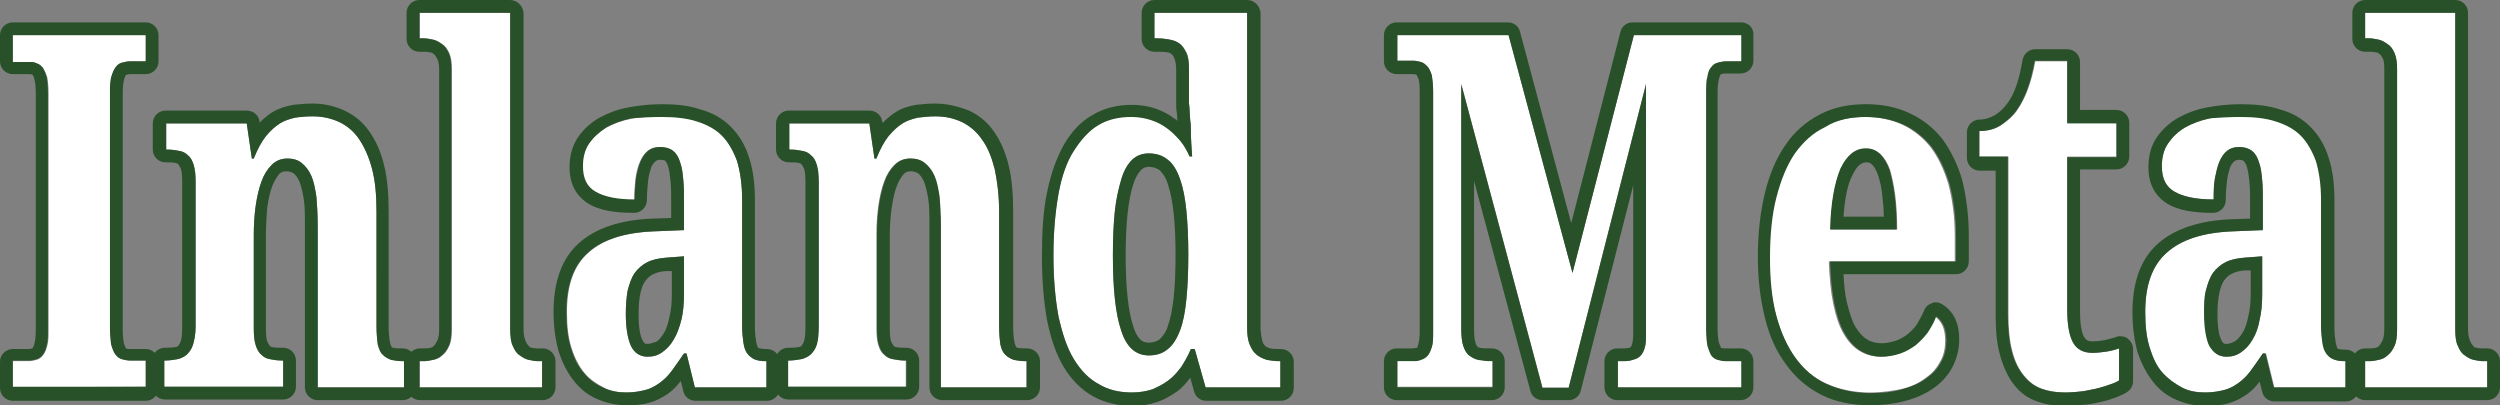
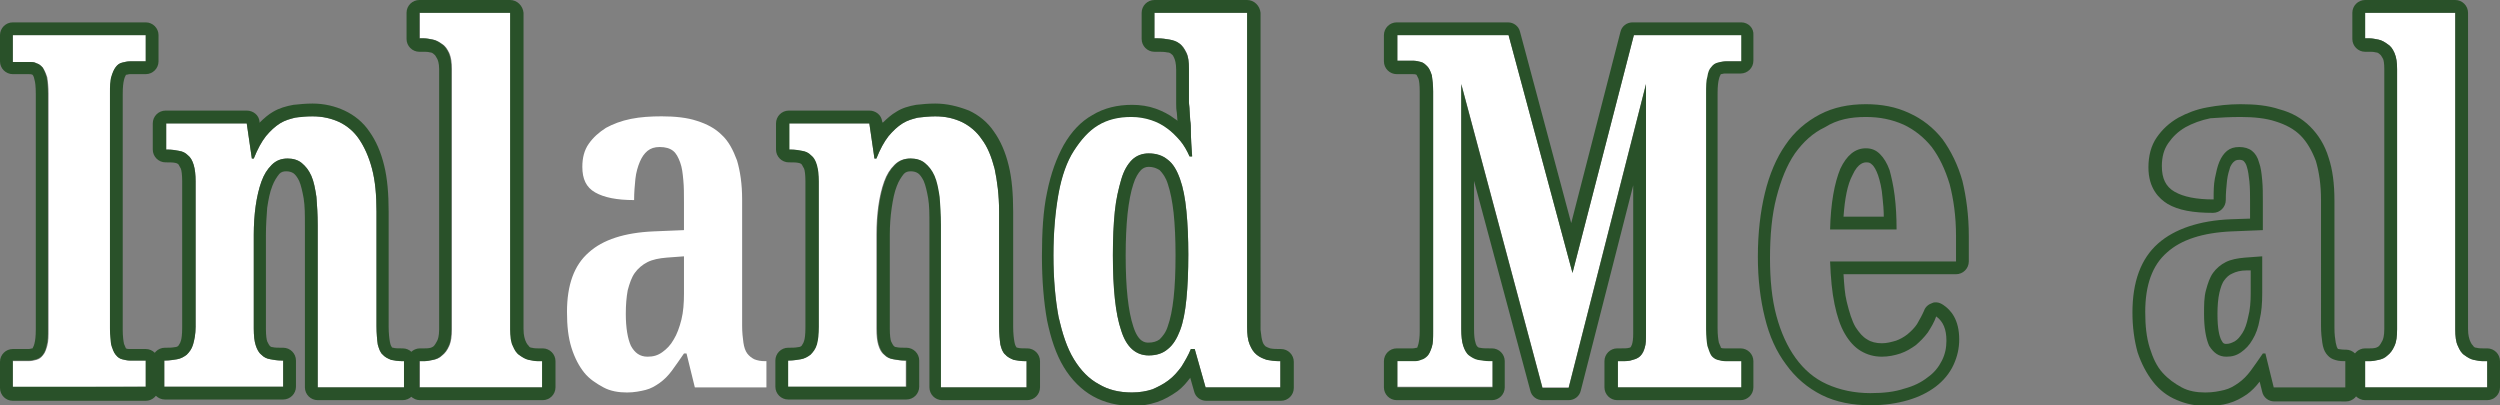
<svg xmlns="http://www.w3.org/2000/svg" version="1.1" id="Layer_1" x="0px" y="0px" viewBox="0 0 391.1 63.4" style="enable-background:new 0 0 391.1 63.4;" xml:space="preserve">
  <rect x="0" y="0" width="391.1" height="63.4" fill="#808080" stroke="none" />
  <style type="text/css">
	.st0{fill:#FFFFFF;}
	.st1{fill:#295129;}
</style>
  <g>
    <g>
      <g>
        <path class="st0" d="M2,60.6v-4.1h2.5c0.4,0,0.9-0.1,1.2-0.2c0.4-0.1,0.7-0.3,1-0.7c0.3-0.3,0.5-0.8,0.7-1.5     c0.2-0.7,0.2-1.5,0.2-2.6V14.7c0-1.1-0.1-2-0.2-2.6c-0.2-0.6-0.4-1.1-0.7-1.5c-0.3-0.4-0.6-0.6-1-0.7C5.4,9.7,5,9.7,4.5,9.7H2     V5.5h20.8v4.1h-2.5c-0.4,0-0.8,0.1-1.2,0.2c-0.4,0.1-0.7,0.3-1,0.7c-0.3,0.4-0.5,0.9-0.6,1.5c-0.2,0.6-0.2,1.5-0.2,2.6v36.8     c0,1.1,0.1,2,0.2,2.6c0.2,0.7,0.4,1.2,0.6,1.5c0.3,0.3,0.6,0.6,1,0.7c0.4,0.1,0.8,0.2,1.2,0.2h2.5v4.1L2,60.6L2,60.6z" />
        <path class="st1" d="M22.8,5.5v4.1h-2.5c-0.4,0-0.8,0.1-1.2,0.2c-0.4,0.1-0.7,0.3-1,0.7c-0.3,0.4-0.5,0.9-0.7,1.5     c-0.2,0.7-0.2,1.5-0.2,2.6v36.8c0,1.1,0.1,2,0.2,2.6c0.2,0.6,0.4,1.2,0.7,1.5c0.3,0.4,0.6,0.6,1,0.7c0.4,0.1,0.8,0.2,1.2,0.2h2.5     v4.1H2v0v-4.1h2.5c0.4,0,0.9-0.1,1.2-0.2s0.7-0.3,1-0.7c0.3-0.4,0.5-0.9,0.6-1.5c0.2-0.7,0.2-1.5,0.2-2.6V14.7     c0-1.1-0.1-2-0.2-2.6c-0.2-0.7-0.4-1.1-0.6-1.5c-0.3-0.3-0.6-0.6-1-0.7C5.4,9.7,5,9.7,4.5,9.7H2V5.5H22.8 M22.8,3.5H2     c-1.1,0-2,0.9-2,2v4.1c0,1.1,0.9,2,2,2h2.5c0.2,0,0.4,0,0.6,0.1c0,0,0,0,0,0c0,0,0.2,0.2,0.3,0.8c0.1,0.3,0.2,1,0.2,2.2v36.8     c0,1.2-0.1,1.8-0.2,2.2c-0.1,0.5-0.3,0.7-0.3,0.8c0,0,0,0,0,0c-0.2,0-0.4,0.1-0.6,0.1H2c-1.1,0-2,0.9-2,2v4.1c0,1.1,0.9,2,2,2     h20.8c1.1,0,2-0.9,2-2v-4.1c0-1.1-0.9-2-2-2h-2.5c-0.2,0-0.4,0-0.6-0.1c0,0,0,0,0,0c0,0-0.1-0.2-0.3-0.7     c-0.1-0.5-0.2-1.2-0.2-2.2V14.7c0-1.2,0.1-1.8,0.2-2.2c0.1-0.5,0.3-0.7,0.3-0.8c0,0,0,0,0,0c0.2,0,0.4-0.1,0.6-0.1h2.5     c1.1,0,2-0.9,2-2V5.5C24.8,4.4,23.9,3.5,22.8,3.5L22.8,3.5z" />
      </g>
      <g>
        <path class="st0" d="M49.7,60.6V35.2c0-1.7-0.1-3.1-0.2-4.4c-0.2-1.3-0.4-2.4-0.8-3.3s-0.9-1.5-1.5-2c-0.6-0.5-1.4-0.7-2.2-0.7     c-1,0-1.8,0.3-2.5,1s-1.2,1.5-1.6,2.6c-0.4,1.1-0.7,2.4-0.9,3.8c-0.2,1.4-0.3,3-0.3,4.5v14.7c0,1.1,0.1,2,0.3,2.6     c0.2,0.7,0.5,1.2,0.9,1.5c0.4,0.4,0.8,0.6,1.4,0.7c0.5,0.1,1.1,0.2,1.8,0.2h0.2v4.1H25.7v-4.1h0.1c0.7,0,1.3-0.1,1.9-0.2     c0.6-0.1,1.1-0.4,1.5-0.7c0.4-0.4,0.8-0.9,1-1.6c0.2-0.7,0.4-1.6,0.4-2.8V28.4c0-1.1-0.1-2-0.3-2.6s-0.5-1.2-0.9-1.5     c-0.4-0.4-0.8-0.6-1.4-0.7c-0.5-0.1-1.1-0.2-1.8-0.2h-0.2v-4.1h12.6l0.8,5.5h0.3c0.6-1.5,1.2-2.6,1.9-3.5c0.7-0.9,1.4-1.5,2.2-2     c0.8-0.5,1.6-0.7,2.4-0.9s1.8-0.2,2.7-0.2c1.5,0,2.9,0.3,4.2,0.9s2.3,1.5,3.1,2.7c0.8,1.2,1.5,2.7,2,4.6c0.5,1.9,0.7,4.1,0.7,6.7     V51c0,1.2,0.1,2.2,0.2,2.9c0.2,0.7,0.4,1.3,0.8,1.6s0.8,0.6,1.3,0.8c0.5,0.1,1.1,0.2,1.8,0.2h0.2v4.1L49.7,60.6L49.7,60.6z" />
        <path class="st1" d="M48.9,18.2c1.5,0,2.9,0.3,4.2,0.9c1.2,0.6,2.3,1.5,3.1,2.7c0.8,1.2,1.5,2.7,2,4.6c0.5,1.9,0.7,4.1,0.7,6.7     V51c0,1.2,0.1,2.2,0.2,2.9c0.2,0.7,0.4,1.3,0.8,1.6c0.3,0.4,0.8,0.6,1.3,0.8c0.5,0.1,1.1,0.2,1.8,0.2h0.2v4.1H49.7V35.2     c0-1.7-0.1-3.1-0.2-4.4c-0.2-1.3-0.4-2.4-0.8-3.3c-0.4-0.9-0.9-1.5-1.5-2c-0.6-0.5-1.4-0.7-2.2-0.7c-1,0-1.8,0.3-2.5,1     c-0.7,0.7-1.2,1.5-1.6,2.6c-0.4,1.1-0.7,2.4-0.9,3.8c-0.2,1.4-0.3,3-0.3,4.5v14.7c0,1.1,0.1,2,0.3,2.6c0.2,0.6,0.5,1.2,0.9,1.5     c0.4,0.4,0.8,0.6,1.4,0.7c0.5,0.1,1.1,0.2,1.8,0.2h0.2v4.1H25.7v-4.1h0.1c0.7,0,1.3-0.1,1.9-0.2s1.1-0.4,1.5-0.7     c0.4-0.4,0.8-0.9,1-1.6c0.2-0.7,0.4-1.6,0.4-2.8V28.4c0-1.1-0.1-1.9-0.3-2.6c-0.2-0.7-0.5-1.2-0.9-1.5c-0.4-0.4-0.8-0.6-1.4-0.7     c-0.5-0.1-1.1-0.2-1.8-0.2h-0.2v-4.1h12.6l0.8,5.5h0.3c0.6-1.5,1.2-2.6,1.9-3.5c0.7-0.8,1.4-1.5,2.2-2c0.8-0.5,1.6-0.7,2.4-0.9     C47.1,18.3,47.9,18.2,48.9,18.2 M49.7,60.6L49.7,60.6L49.7,60.6 M48.9,16.2c-1.1,0-2,0.1-3,0.2c-1.1,0.2-2.2,0.5-3.2,1.1     c-0.7,0.4-1.4,1-2.1,1.7L40.6,19c-0.1-1-1-1.7-2-1.7H25.9c-1.1,0-2,0.9-2,2v4.1c0,1.1,0.9,2,2,2h0.2c0.5,0,1,0,1.4,0.1     c0.1,0,0.3,0.1,0.4,0.2c0.1,0.1,0.2,0.4,0.4,0.7c0.1,0.3,0.2,0.9,0.2,2v22.8c0,1.2-0.1,1.8-0.2,2.1c-0.1,0.4-0.3,0.6-0.4,0.8     c-0.1,0.1-0.3,0.2-0.5,0.2c-0.5,0.1-1,0.1-1.5,0.1h-0.1c-1.1,0-2,0.9-2,2v4.1c0,1.1,0.9,2,2,2h18.5c1.1,0,2-0.9,2-2v-4.1     c0-1.1-0.9-2-2-2H44c-0.5,0-1,0-1.4-0.1c-0.2,0-0.3-0.1-0.4-0.2c-0.1-0.1-0.2-0.3-0.4-0.7c-0.1-0.3-0.2-0.9-0.2-2V36.8     c0-1.5,0.1-3,0.2-4.3c0.2-1.3,0.4-2.4,0.8-3.4c0.3-0.8,0.7-1.4,1.1-1.9c0.3-0.3,0.6-0.4,1.1-0.4c0.4,0,0.8,0.1,1.1,0.3     c0.3,0.2,0.6,0.6,0.9,1.2c0.3,0.7,0.5,1.6,0.7,2.7c0.2,1.2,0.2,2.6,0.2,4.2v25.4v0c0,1.1,0.9,2,2,2c0.1,0,0.2,0,0.3,0h13     c1.1,0,2-0.9,2-2v-4.1c0-1.1-0.9-2-2-2h-0.2c-0.5,0-1,0-1.3-0.1c-0.2,0-0.2-0.1-0.2-0.1c0,0-0.2-0.2-0.3-0.8     c-0.1-0.5-0.2-1.4-0.2-2.4V33.1c0-2.7-0.2-5.2-0.7-7.2c-0.5-2.1-1.3-3.9-2.3-5.3c-1-1.5-2.4-2.6-3.9-3.3     C52.4,16.6,50.7,16.2,48.9,16.2L48.9,16.2z" />
      </g>
      <g>
        <path class="st0" d="M66.4,56.5c0.4,0,0.9-0.1,1.4-0.2c0.5-0.1,1-0.3,1.4-0.7c0.4-0.3,0.8-0.8,1.1-1.5c0.3-0.7,0.4-1.5,0.4-2.6     V10.8c0-1-0.1-1.8-0.4-2.5c-0.3-0.6-0.6-1.1-1.1-1.4c-0.4-0.3-0.9-0.6-1.4-0.7s-1-0.2-1.4-0.2h-0.7V2h14.2v49.5     c0,1.1,0.1,2,0.4,2.6c0.3,0.7,0.6,1.2,1.1,1.5s0.9,0.6,1.4,0.7c0.5,0.1,1,0.2,1.4,0.2h0.7v4.1H65.7v-4.1H66.4z" />
        <path class="st1" d="M79.8,2v49.5c0,1.1,0.1,2,0.4,2.6c0.3,0.7,0.6,1.2,1.1,1.5c0.4,0.3,0.9,0.6,1.4,0.7c0.5,0.1,1,0.2,1.4,0.2     h0.7v4.1H65.6v-4.1h0.7c0.5,0,0.9-0.1,1.4-0.2c0.5-0.1,1-0.3,1.4-0.7c0.4-0.3,0.8-0.8,1.1-1.5c0.3-0.6,0.4-1.5,0.4-2.6V10.8     c0-1-0.1-1.8-0.4-2.5c-0.3-0.6-0.6-1.1-1.1-1.4c-0.4-0.3-0.9-0.6-1.4-0.7c-0.5-0.1-1-0.2-1.4-0.2h-0.7V2H79.8 M79.8,0H65.6     c-1.1,0-2,0.9-2,2v4.1c0,1.1,0.9,2,2,2h0.7c0.3,0,0.6,0,1,0.1c0.2,0,0.4,0.1,0.6,0.3c0.2,0.1,0.3,0.4,0.5,0.7     c0.1,0.2,0.3,0.7,0.3,1.6v40.7c0,1.1-0.2,1.6-0.3,1.8c-0.2,0.4-0.4,0.7-0.5,0.8c-0.2,0.2-0.3,0.2-0.5,0.3c-0.4,0.1-0.7,0.1-1,0.1     h-0.7c-1.1,0-2,0.9-2,2v4.1c0,1.1,0.9,2,2,2h19.2c1.1,0,2-0.9,2-2v-4.1c0-1.1-0.9-2-2-2h-0.7c-0.3,0-0.6,0-1-0.1     c-0.2,0-0.4-0.1-0.5-0.3c-0.1-0.1-0.3-0.3-0.5-0.8c-0.1-0.3-0.3-0.8-0.3-1.8V2C81.8,0.9,80.9,0,79.8,0L79.8,0z" />
      </g>
      <g>
        <path class="st0" d="M103.2,23c-0.8,0-1.4,0.2-1.9,0.6c-0.5,0.4-0.9,1-1.2,1.7S99.5,27,99.4,28c-0.1,1-0.2,2.1-0.2,3.3     c-2.7,0-4.7-0.4-6.1-1.2s-2-2.1-2-4c0-1.4,0.3-2.6,1-3.6c0.7-1,1.6-1.8,2.7-2.5c1.1-0.6,2.4-1.1,3.9-1.4c1.5-0.3,3.1-0.4,4.8-0.4     c2.1,0,4,0.2,5.5,0.7c1.6,0.5,2.9,1.2,3.9,2.2c1.1,1,1.8,2.4,2.4,4c0.5,1.7,0.8,3.7,0.8,6.1V51c0,1,0.1,1.9,0.2,2.6     c0.1,0.7,0.3,1.3,0.6,1.7c0.3,0.4,0.7,0.7,1.1,0.9c0.5,0.2,1,0.3,1.7,0.3h0.2v4.1h-11.2l-1.3-5.3H107c-0.7,1-1.3,1.9-1.9,2.7     s-1.2,1.4-1.9,1.9c-0.7,0.5-1.4,0.9-2.2,1.1s-1.8,0.4-2.9,0.4c-1.3,0-2.6-0.2-3.7-0.8s-2.2-1.3-3-2.3c-0.8-1-1.5-2.3-2-3.9     c-0.5-1.6-0.7-3.4-0.7-5.6c0-4.2,1.1-7.3,3.4-9.3c2.2-2,5.6-3.1,10.1-3.3L107,36v-4.3c0-1.3,0-2.5-0.1-3.5     c-0.1-1.1-0.2-2-0.5-2.8s-0.6-1.4-1.1-1.8S104.1,23,103.2,23z M97.9,49.1c0,2.2,0.3,3.9,0.8,5c0.6,1.1,1.4,1.7,2.6,1.7     c0.9,0,1.6-0.2,2.3-0.7c0.7-0.5,1.3-1.1,1.8-2c0.5-0.8,0.9-1.9,1.2-3.1c0.3-1.2,0.4-2.6,0.4-4.1v-5.8l-2.7,0.2     c-1.2,0.1-2.2,0.3-3,0.7s-1.5,1-2,1.7c-0.5,0.7-0.8,1.6-1.1,2.7C98,46.5,97.9,47.7,97.9,49.1z" />
-         <path class="st1" d="M103.5,18.3c2.1,0,4,0.2,5.5,0.7c1.6,0.5,2.9,1.2,3.9,2.2c1,1,1.8,2.4,2.4,4c0.5,1.7,0.8,3.7,0.8,6.1V51     c0,1.1,0.1,1.9,0.2,2.6c0.1,0.7,0.3,1.3,0.6,1.7c0.3,0.4,0.7,0.7,1.1,0.9c0.5,0.2,1,0.3,1.7,0.3h0.2v4.1h-11.2l-1.3-5.3H107     c-0.7,1-1.3,1.9-1.9,2.7c-0.6,0.8-1.2,1.4-1.9,1.9c-0.7,0.5-1.4,0.9-2.2,1.1c-0.8,0.2-1.8,0.4-3,0.4c-1.3,0-2.6-0.2-3.7-0.8     c-1.2-0.5-2.2-1.3-3-2.3c-0.9-1-1.5-2.3-2-3.9c-0.5-1.6-0.7-3.4-0.7-5.6c0-4.2,1.1-7.3,3.4-9.3c2.2-2,5.6-3.1,10.1-3.3L107,36     v-4.3c0-1.3,0-2.5-0.1-3.5c-0.1-1.1-0.2-2-0.5-2.8c-0.2-0.8-0.6-1.4-1.1-1.8s-1.2-0.6-2-0.6c-0.8,0-1.4,0.2-1.9,0.6     c-0.5,0.4-0.9,1-1.2,1.7c-0.3,0.7-0.5,1.6-0.7,2.6c-0.1,1-0.2,2.1-0.2,3.3c-2.7,0-4.7-0.4-6.1-1.2c-1.4-0.8-2-2.1-2-4     c0-1.4,0.3-2.6,1-3.6c0.7-1,1.6-1.8,2.7-2.5c1.1-0.6,2.4-1.1,3.9-1.4C100.2,18.4,101.8,18.3,103.5,18.3 M101.3,55.8     c0.9,0,1.6-0.2,2.3-0.7c0.7-0.5,1.3-1.1,1.8-2c0.5-0.8,0.9-1.9,1.2-3.1c0.3-1.2,0.4-2.6,0.4-4.1v-5.8l-2.7,0.2     c-1.2,0.1-2.2,0.3-3,0.7s-1.5,1-2,1.7c-0.5,0.7-0.8,1.6-1.1,2.7c-0.2,1.1-0.3,2.3-0.3,3.7c0,2.2,0.3,3.9,0.8,5     C99.2,55.2,100.1,55.8,101.3,55.8 M103.5,16.3c-1.8,0-3.6,0.2-5.2,0.5c-1.7,0.3-3.2,0.9-4.5,1.6c-1.4,0.8-2.5,1.8-3.4,3.1     c-0.9,1.4-1.3,2.9-1.3,4.7c0,3.3,1.7,4.9,3,5.7c1.7,1,4,1.4,7.1,1.4c1.1,0,2-0.9,2-2c0-1.1,0.1-2.2,0.2-3.1     c0.1-0.8,0.3-1.5,0.5-2.1c0.2-0.4,0.4-0.7,0.7-0.9c0,0,0.2-0.2,0.7-0.2c0.5,0,0.7,0.1,0.7,0.1c0.2,0.2,0.4,0.5,0.5,0.9     c0.2,0.6,0.3,1.4,0.4,2.3c0.1,1,0.1,2.2,0.1,3.4v2.4l-3,0.1c-5,0.2-8.8,1.5-11.4,3.8c-2.7,2.4-4,6-4,10.8c0,2.4,0.3,4.4,0.8,6.2     c0.6,1.8,1.4,3.4,2.4,4.6c1,1.3,2.3,2.3,3.8,2.9c1.4,0.6,2.9,0.9,4.5,0.9c1.3,0,2.5-0.1,3.5-0.4c1.1-0.3,2-0.8,2.9-1.4     c0.7-0.5,1.4-1.2,2-2l0.4,1.6c0.2,0.9,1,1.5,1.9,1.5H120c1.1,0,2-0.9,2-2v-4.1c0-1.1-0.9-2-2-2h-0.2c-0.5,0-0.8-0.1-1-0.1     c-0.1,0-0.1-0.1-0.2-0.1c-0.1-0.1-0.2-0.4-0.3-0.9c-0.1-0.6-0.2-1.3-0.2-2.3V31.4c0-2.7-0.3-4.9-0.9-6.7c-0.6-2-1.6-3.6-2.9-4.9     c-1.3-1.3-2.9-2.2-4.8-2.7C107.8,16.5,105.8,16.3,103.5,16.3L103.5,16.3z M101.3,53.8c-0.3,0-0.5,0-0.8-0.6     c-0.3-0.6-0.6-1.7-0.6-4.1c0-1.3,0.1-2.4,0.3-3.3c0.2-0.8,0.4-1.4,0.8-1.9c0.3-0.4,0.7-0.8,1.2-1c0.6-0.3,1.3-0.5,2.3-0.5l0.6,0     v3.6c0,1.3-0.1,2.6-0.4,3.7c-0.2,1-0.5,1.9-0.9,2.5c-0.4,0.6-0.7,1-1.2,1.3C102.1,53.6,101.8,53.8,101.3,53.8L101.3,53.8z" />
      </g>
      <g>
        <path class="st0" d="M147.1,60.6V35.2c0-1.7-0.1-3.1-0.2-4.4c-0.2-1.3-0.4-2.4-0.8-3.3s-0.9-1.5-1.5-2c-0.6-0.5-1.4-0.7-2.2-0.7     c-1,0-1.8,0.3-2.5,1s-1.2,1.5-1.6,2.6c-0.4,1.1-0.7,2.4-0.9,3.8c-0.2,1.4-0.3,3-0.3,4.5v14.7c0,1.1,0.1,2,0.3,2.6     c0.2,0.7,0.5,1.2,0.9,1.5c0.4,0.4,0.8,0.6,1.4,0.7s1.1,0.2,1.8,0.2h0.2v4.1h-18.5v-4.1h0.1c0.7,0,1.3-0.1,1.9-0.2     c0.6-0.1,1.1-0.4,1.5-0.7c0.4-0.4,0.8-0.9,1-1.6c0.2-0.7,0.3-1.6,0.3-2.8V28.4c0-1.1-0.1-2-0.3-2.6s-0.5-1.2-0.9-1.5     c-0.4-0.4-0.8-0.6-1.4-0.7c-0.5-0.1-1.1-0.2-1.8-0.2h-0.2v-4.1H136l0.8,5.5h0.3c0.6-1.5,1.2-2.6,1.9-3.5c0.7-0.9,1.4-1.5,2.2-2     c0.8-0.5,1.6-0.7,2.4-0.9c0.9-0.1,1.8-0.2,2.7-0.2c1.6,0,2.9,0.3,4.2,0.9c1.2,0.6,2.3,1.5,3.1,2.7c0.9,1.2,1.5,2.7,2,4.6     c0.4,1.9,0.7,4.1,0.7,6.7V51c0,1.2,0.1,2.2,0.2,2.9s0.4,1.3,0.8,1.6s0.8,0.6,1.3,0.8c0.5,0.1,1.1,0.2,1.8,0.2h0.2v4.1L147.1,60.6     L147.1,60.6z" />
        <path class="st1" d="M146.3,18.2c1.6,0,2.9,0.3,4.2,0.9c1.2,0.6,2.3,1.5,3.1,2.7c0.9,1.2,1.5,2.7,2,4.6c0.4,1.9,0.7,4.1,0.7,6.7     V51c0,1.2,0.1,2.2,0.2,2.9c0.2,0.7,0.4,1.3,0.8,1.6c0.3,0.4,0.8,0.6,1.3,0.8c0.5,0.1,1.1,0.2,1.8,0.2h0.2v4.1h-13.4V35.2     c0-1.7-0.1-3.1-0.2-4.4c-0.2-1.3-0.4-2.4-0.8-3.3c-0.4-0.9-0.9-1.5-1.5-2s-1.4-0.7-2.2-0.7c-1,0-1.8,0.3-2.5,1     c-0.7,0.7-1.2,1.5-1.6,2.6c-0.4,1.1-0.7,2.4-0.9,3.8c-0.2,1.4-0.3,3-0.3,4.5v14.7c0,1.1,0.1,2,0.3,2.6c0.2,0.6,0.5,1.2,0.9,1.5     c0.4,0.4,0.8,0.6,1.4,0.7s1.1,0.2,1.8,0.2h0.2v4.1h-18.5v-4.1h0.1c0.7,0,1.3-0.1,1.9-0.2c0.6-0.1,1.1-0.4,1.5-0.7     c0.4-0.4,0.8-0.9,1-1.6c0.2-0.7,0.3-1.6,0.3-2.8V28.4c0-1.1-0.1-1.9-0.3-2.6c-0.2-0.7-0.5-1.2-0.9-1.5c-0.4-0.4-0.8-0.6-1.4-0.7     c-0.5-0.1-1.1-0.2-1.8-0.2h-0.2v-4.1H136l0.8,5.5h0.3c0.6-1.5,1.2-2.6,1.9-3.5c0.7-0.8,1.4-1.5,2.2-2c0.8-0.5,1.6-0.7,2.4-0.9     C144.5,18.3,145.4,18.2,146.3,18.2 M147.1,60.6L147.1,60.6L147.1,60.6 M146.3,16.2c-1.1,0-2.1,0.1-3,0.2     c-1.1,0.2-2.2,0.5-3.1,1.1c-0.7,0.4-1.4,1-2.1,1.7L138,19c-0.1-1-1-1.7-2-1.7h-12.6c-1.1,0-2,0.9-2,2v4.1c0,1.1,0.9,2,2,2h0.2     c0.5,0,1,0,1.4,0.1c0.1,0,0.3,0.1,0.4,0.2c0.1,0.1,0.2,0.4,0.4,0.7c0.1,0.3,0.2,0.9,0.2,2v22.8c0,1.2-0.1,1.8-0.2,2.1     c-0.1,0.4-0.3,0.6-0.4,0.8c-0.1,0.1-0.3,0.2-0.5,0.2c-0.5,0.1-1,0.1-1.5,0.1h-0.1c-1.1,0-2,0.9-2,2v4.1c0,1.1,0.9,2,2,2h18.5     c1.1,0,2-0.9,2-2v-4.1c0-1.1-0.9-2-2-2h-0.2c-0.5,0-1,0-1.4-0.1c-0.2,0-0.3-0.1-0.4-0.2c-0.1-0.1-0.2-0.3-0.4-0.7     c-0.1-0.3-0.2-0.9-0.2-2V36.8c0-1.5,0.1-2.9,0.3-4.3c0.2-1.3,0.4-2.4,0.8-3.4c0.3-0.8,0.7-1.4,1.1-1.9c0.3-0.3,0.6-0.4,1.1-0.4     c0.4,0,0.8,0.1,1.1,0.3c0.3,0.2,0.6,0.6,0.9,1.2c0.3,0.7,0.5,1.6,0.7,2.7c0.2,1.2,0.2,2.6,0.2,4.2v25.4v0c0,1.1,0.9,2,2,2     c0.1,0,0.2,0,0.3,0h13c1.1,0,2-0.9,2-2v-4.1c0-1.1-0.9-2-2-2h-0.2c-0.5,0-1,0-1.3-0.1c-0.2,0-0.2-0.1-0.2-0.1     c0,0-0.2-0.2-0.3-0.8c-0.1-0.5-0.2-1.4-0.2-2.4V33.1c0-2.7-0.2-5.2-0.7-7.2c-0.5-2.1-1.3-3.9-2.3-5.3c-1-1.5-2.4-2.6-3.9-3.3     C149.8,16.6,148.1,16.2,146.3,16.2L146.3,16.2z" />
      </g>
      <g>
        <path class="st0" d="M195.1,51.1c0,1.2,0.1,2.1,0.4,2.8c0.3,0.7,0.6,1.2,1.1,1.6c0.5,0.4,1,0.6,1.6,0.8c0.6,0.1,1.2,0.2,1.9,0.2     h0.2v4.1h-11.7l-1.7-6h-0.6c-0.4,1-1,2-1.5,2.8c-0.6,0.8-1.2,1.5-2,2.1s-1.6,1-2.5,1.4c-0.9,0.3-2,0.5-3.2,0.5     c-2,0-3.7-0.4-5.2-1.3c-1.5-0.8-2.8-2.1-3.9-3.9c-1.1-1.8-1.8-4-2.4-6.7c-0.5-2.7-0.8-5.9-0.8-9.6c0-3.7,0.3-6.9,0.8-9.7     s1.3-5,2.4-6.7s2.3-3.1,3.8-4c1.5-0.9,3.2-1.3,5.2-1.3c1.1,0,2.2,0.2,3.1,0.5s1.7,0.7,2.5,1.3c0.7,0.5,1.4,1.2,2,1.9     s1.1,1.6,1.5,2.5h0.4c-0.1-1.4-0.2-2.8-0.2-4c0-0.5,0-1.1-0.1-1.6c0-0.5-0.1-1.1-0.1-1.6s-0.1-0.9-0.1-1.3c0-0.4,0-0.7,0-0.9     v-4.3c0-1.1-0.1-1.9-0.4-2.5c-0.3-0.6-0.6-1.1-1.1-1.4s-1-0.5-1.5-0.6c-0.6-0.1-1.2-0.2-1.9-0.2h-0.5V2h14.5L195.1,51.1     L195.1,51.1z M179.7,55.6c1.2,0,2.2-0.3,3-1s1.4-1.6,1.9-2.9s0.8-2.9,1-4.9c0.2-2,0.3-4.3,0.3-7c0-2.5-0.1-4.8-0.3-6.8     c-0.2-2-0.5-3.6-1-5s-1.1-2.4-1.9-3s-1.8-1-3-1c-1,0-1.9,0.4-2.6,1c-0.7,0.7-1.3,1.7-1.7,3.1c-0.4,1.4-0.8,3-1,5     c-0.2,2-0.3,4.2-0.3,6.8c0,5.2,0.4,9.2,1.3,11.8C176.2,54.3,177.7,55.6,179.7,55.6z" />
        <path class="st1" d="M195.1,2v49.1h0c0,1.2,0.1,2.1,0.4,2.8c0.3,0.7,0.6,1.2,1.1,1.6c0.5,0.4,1,0.6,1.6,0.8     c0.6,0.1,1.2,0.2,1.9,0.2h0.2v4.1h-11.7l-1.7-6h-0.6c-0.4,1-1,2-1.5,2.8c-0.6,0.8-1.2,1.5-2,2.1s-1.6,1-2.5,1.4     c-0.9,0.3-2,0.5-3.2,0.5c-2,0-3.7-0.4-5.2-1.3c-1.5-0.8-2.8-2.1-3.9-3.9c-1.1-1.8-1.8-4-2.4-6.6c-0.5-2.7-0.8-5.9-0.8-9.6     c0-3.7,0.3-6.9,0.8-9.7c0.5-2.7,1.3-5,2.4-6.7s2.3-3.1,3.8-4c1.5-0.9,3.2-1.3,5.2-1.3c1.1,0,2.2,0.2,3.1,0.5     c0.9,0.3,1.7,0.7,2.5,1.3c0.7,0.5,1.4,1.2,2,1.9s1.1,1.6,1.5,2.5h0.4c-0.1-1.4-0.2-2.8-0.2-4c0-0.5,0-1.1-0.1-1.6     c0-0.5-0.1-1.1-0.1-1.6c0-0.5-0.1-0.9-0.1-1.3c0-0.4,0-0.7,0-0.9v-4.3c0-1.1-0.1-1.9-0.4-2.5c-0.3-0.6-0.6-1.1-1.1-1.5     s-1-0.5-1.5-0.6c-0.6-0.1-1.2-0.2-1.9-0.2h-0.5V2H195.1 M179.7,55.6c1.2,0,2.2-0.3,3-1c0.8-0.6,1.4-1.6,1.9-2.9     c0.5-1.3,0.8-2.9,1-4.9c0.2-2,0.3-4.3,0.3-7c0-2.5-0.1-4.8-0.3-6.8c-0.2-2-0.5-3.6-1-5s-1.1-2.4-1.9-3c-0.8-0.7-1.8-1-3-1     c-1,0-1.9,0.3-2.6,1c-0.7,0.7-1.3,1.7-1.7,3.1c-0.4,1.4-0.8,3-1,5c-0.2,2-0.3,4.2-0.3,6.8c0,5.2,0.4,9.2,1.3,11.8     C176.2,54.3,177.7,55.6,179.7,55.6 M195.1,0h-14.5c-1.1,0-2,0.9-2,2v4.1c0,1.1,0.9,2,2,2h0.5c0.5,0,1.1,0,1.5,0.1     c0.3,0,0.5,0.1,0.7,0.3c0.2,0.1,0.3,0.4,0.4,0.6c0.1,0.2,0.3,0.8,0.3,1.8v4.3c0,0.2,0,0.6,0,1c0,0.4,0,0.9,0.1,1.4     c0,0.4,0.1,0.9,0.1,1.3c-0.1-0.1-0.2-0.2-0.4-0.3c-0.9-0.7-1.9-1.2-3-1.6c-1.1-0.4-2.4-0.6-3.7-0.6c-2.3,0-4.4,0.5-6.2,1.6     c-1.8,1-3.3,2.6-4.5,4.7c-1.1,2-2,4.4-2.6,7.4c-0.6,2.8-0.8,6.2-0.8,10c0,3.8,0.3,7.2,0.8,10c0.6,2.9,1.4,5.3,2.6,7.3     c1.2,2,2.8,3.6,4.6,4.6c1.8,1,3.9,1.5,6.2,1.5c1.4,0,2.6-0.2,3.8-0.6c1.2-0.4,2.2-1,3.2-1.7c0.8-0.6,1.4-1.3,2-2.1l0.6,2.1     c0.2,0.9,1,1.5,1.9,1.5h11.7c1.1,0,2-0.9,2-2v-4.1c0-1.1-0.9-2-2-2h-0.2c-0.5,0-1,0-1.5-0.1c-0.3-0.1-0.5-0.2-0.7-0.3     c-0.2-0.2-0.4-0.4-0.5-0.8c-0.1-0.3-0.2-0.8-0.3-1.8c0-0.1,0-0.2,0-0.3V2C197.1,0.9,196.2,0,195.1,0L195.1,0z M179.7,53.6     c-0.5,0-1.6,0-2.4-2.5c-0.8-2.4-1.2-6.1-1.2-11.1c0-2.5,0.1-4.7,0.3-6.6c0.2-1.8,0.5-3.4,0.9-4.6c0.3-1,0.8-1.8,1.2-2.2     c0.3-0.3,0.7-0.5,1.2-0.5c0.7,0,1.2,0.2,1.7,0.5c0.5,0.5,1,1.2,1.3,2.2c0.4,1.2,0.7,2.7,0.9,4.5c0.2,1.9,0.3,4.1,0.3,6.6     c0,2.7-0.1,4.9-0.3,6.7c-0.2,1.8-0.5,3.3-0.9,4.4c-0.3,1-0.8,1.6-1.3,2.1C181,53.4,180.4,53.6,179.7,53.6L179.7,53.6z" />
      </g>
      <g>
        <path class="st0" d="M253.1,60.6v-4.1h0.6c0.6,0,1.2,0,1.7-0.2s0.9-0.3,1.2-0.6s0.6-0.7,0.7-1.3c0.2-0.6,0.2-1.3,0.2-2.2V13.1     l-12.1,47.5h-4.1l-12.7-47.5v38.3c0,1.1,0.1,2,0.3,2.6c0.2,0.7,0.5,1.2,0.9,1.5s0.9,0.6,1.4,0.7c0.6,0.1,1.2,0.2,1.9,0.2h0.4v4.1     h-14.9v-4.1h2.5c0.4,0,0.8,0,1.2-0.2c0.4-0.1,0.7-0.3,1-0.6c0.3-0.3,0.5-0.8,0.7-1.4c0.2-0.6,0.2-1.4,0.2-2.4V14.3     c0-1-0.1-1.9-0.2-2.5c-0.2-0.6-0.4-1.1-0.7-1.4c-0.3-0.3-0.6-0.6-1-0.7s-0.8-0.2-1.2-0.2h-2.5V5.5h17.4l10,37.2l9.6-37.2h17v4.1     h-2.5c-0.4,0-0.8,0.1-1.2,0.2c-0.4,0.1-0.7,0.3-1,0.7s-0.5,0.9-0.6,1.5c-0.2,0.6-0.2,1.5-0.2,2.6v36.9c0,1.1,0.1,2,0.2,2.6     c0.2,0.7,0.4,1.2,0.6,1.5s0.6,0.6,1,0.7c0.4,0.1,0.8,0.2,1.2,0.2h2.5v4.1L253.1,60.6L253.1,60.6z" />
        <path class="st1" d="M272.4,5.5v4.1h-2.5c-0.4,0-0.8,0.1-1.2,0.2c-0.4,0.1-0.7,0.3-1,0.7c-0.3,0.3-0.5,0.8-0.6,1.5     c-0.2,0.6-0.2,1.5-0.2,2.6v36.9c0,1.1,0.1,2,0.2,2.6c0.2,0.6,0.4,1.2,0.6,1.5s0.6,0.6,1,0.7c0.4,0.1,0.8,0.2,1.2,0.2h2.5v4.1     h-19.3v0v-4.1h0.6c0.6,0,1.2,0,1.7-0.2c0.5-0.1,0.9-0.3,1.2-0.6s0.5-0.7,0.7-1.3c0.2-0.6,0.2-1.3,0.2-2.2V13.2l-12.1,47.5h-4.1     l-12.7-47.5v38.3c0,1.1,0.1,2,0.3,2.6c0.2,0.6,0.5,1.2,0.9,1.5s0.9,0.6,1.4,0.7c0.6,0.1,1.2,0.2,1.9,0.2h0.4v4.1h-14.9v-4.1h2.5     c0.4,0,0.8,0,1.2-0.2c0.4-0.1,0.7-0.3,1-0.6s0.5-0.8,0.7-1.4c0.2-0.6,0.2-1.4,0.2-2.4V14.3c0-1-0.1-1.8-0.2-2.5     c-0.2-0.6-0.4-1.1-0.7-1.4c-0.3-0.3-0.6-0.6-1-0.7s-0.8-0.2-1.2-0.2h-2.5V5.5h17.4l10,37.2l9.6-37.2H272.4 M272.4,3.5h-17     c-0.9,0-1.7,0.6-1.9,1.5l-7.7,29.9l-8-29.9c-0.2-0.9-1-1.5-1.9-1.5h-17.4c-1.1,0-2,0.9-2,2v4.1c0,1.1,0.9,2,2,2h2.5     c0.2,0,0.4,0,0.6,0.1c0,0,0,0,0,0c0,0,0.1,0.2,0.3,0.6c0.1,0.3,0.2,0.9,0.2,2v37.6c0,0.8-0.1,1.5-0.2,1.9     c-0.1,0.4-0.2,0.6-0.2,0.6c0,0,0,0,0,0c-0.2,0-0.4,0.1-0.7,0.1h-2.5c-1.1,0-2,0.9-2,2v4.1c0,1.1,0.9,2,2,2h14.9c1.1,0,2-0.9,2-2     v-4.1c0-1.1-0.9-2-2-2H233c-0.6,0-1.1,0-1.5-0.1c-0.2,0-0.3-0.1-0.4-0.2c0,0-0.2-0.2-0.3-0.7c-0.1-0.3-0.2-0.9-0.2-2V28.3     l8.8,32.8c0.2,0.9,1,1.5,1.9,1.5h4.1c0.9,0,1.7-0.6,1.9-1.5l8.2-32.1v23.2c0,0.9-0.1,1.4-0.2,1.7c-0.1,0.3-0.2,0.4-0.2,0.4     c0,0-0.1,0.1-0.2,0.1c-0.3,0.1-0.8,0.1-1.3,0.1h-0.6c-1.1,0-2,0.9-2,2v4.1c0,1.1,0.9,2,2,2h19.3c1.1,0,2-0.9,2-2v-4.1     c0-1.1-0.9-2-2-2h-2.5c-0.2,0-0.4,0-0.6-0.1c0,0,0,0,0-0.1c0,0-0.1-0.2-0.3-0.7c-0.1-0.5-0.2-1.2-0.2-2.2V14.6     c0-1.2,0.1-1.8,0.2-2.2c0.1-0.5,0.3-0.7,0.3-0.8c0,0,0,0,0,0c0.2,0,0.4-0.1,0.6-0.1h2.5c1.1,0,2-0.9,2-2V5.5     C274.4,4.4,273.5,3.5,272.4,3.5L272.4,3.5z" />
      </g>
      <g>
-         <path class="st0" d="M292.5,61.4c-2.5,0-4.8-0.5-6.8-1.4s-3.6-2.3-4.9-4.1c-1.3-1.8-2.3-4-3-6.7c-0.7-2.6-1-5.6-1-9     c0-3.6,0.3-6.8,1-9.5s1.6-5,2.9-6.9c1.3-1.8,2.8-3.2,4.7-4.1c1.9-0.9,4-1.4,6.3-1.4c2.2,0,4.1,0.4,5.9,1.2c1.7,0.8,3.2,2,4.4,3.5     c1.2,1.6,2.1,3.5,2.8,5.8c0.6,2.3,1,5,1,8.1v4h-19.7c0.1,2.6,0.3,4.8,0.7,6.7c0.4,1.9,0.9,3.4,1.6,4.6s1.5,2.1,2.5,2.7     c1,0.6,2.1,0.9,3.3,0.9c1,0,2-0.2,2.9-0.5s1.7-0.8,2.4-1.3c0.7-0.6,1.3-1.2,1.9-2s1-1.6,1.3-2.5c1.1,0.8,1.6,2,1.6,3.8     c0,1.1-0.2,2.2-0.7,3.1c-0.5,1-1.2,1.9-2.2,2.6c-1,0.8-2.2,1.4-3.7,1.8C296.3,61.1,294.6,61.4,292.5,61.4z M292,23.3     c-1.7,0-3,1.1-4,3.2c-1,2.1-1.5,5.3-1.6,9.4h10.4c0-2-0.1-3.7-0.3-5.3c-0.2-1.6-0.5-2.9-0.8-4c-0.4-1.1-0.9-1.9-1.5-2.5     C293.6,23.6,292.9,23.3,292,23.3z" />
        <path class="st1" d="M291.9,18.3c2.2,0,4.1,0.4,5.9,1.2c1.7,0.8,3.2,2,4.4,3.5c1.2,1.6,2.1,3.5,2.8,5.8c0.6,2.3,1,5,1,8.1v4     h-19.7c0.1,2.6,0.3,4.8,0.7,6.7s0.9,3.4,1.6,4.6c0.7,1.2,1.5,2.1,2.5,2.7c1,0.6,2.1,0.9,3.3,0.9c1,0,2-0.2,2.9-0.5     c0.9-0.3,1.7-0.8,2.4-1.3c0.7-0.6,1.3-1.2,1.9-2c0.5-0.8,1-1.6,1.3-2.5c1.1,0.8,1.6,2,1.6,3.8c0,1.1-0.2,2.1-0.7,3.1     s-1.2,1.9-2.2,2.6c-1,0.8-2.2,1.4-3.7,1.8c-1.5,0.5-3.2,0.7-5.3,0.7c-2.5,0-4.8-0.5-6.8-1.4c-2-0.9-3.6-2.3-4.9-4.1     c-1.3-1.8-2.3-4-3-6.6c-0.7-2.6-1-5.6-1-9c0-3.6,0.3-6.8,1-9.5c0.7-2.7,1.6-5,2.9-6.9c1.3-1.8,2.8-3.2,4.7-4.1     C287.4,18.7,289.5,18.3,291.9,18.3 M286.3,35.9h10.4c0-2-0.1-3.7-0.3-5.3c-0.2-1.6-0.5-2.9-0.8-4c-0.4-1.1-0.9-1.9-1.5-2.5     c-0.6-0.6-1.3-0.9-2.2-0.9c-1.7,0-3,1.1-4,3.2C287,28.6,286.4,31.7,286.3,35.9 M291.9,16.3c-2.7,0-5.1,0.5-7.2,1.6     c-2.1,1.1-4,2.7-5.4,4.8c-1.4,2-2.5,4.6-3.2,7.5c-0.7,2.9-1.1,6.2-1.1,10c0,3.5,0.4,6.7,1.1,9.5c0.7,2.9,1.8,5.3,3.3,7.3     c1.5,2.1,3.4,3.7,5.6,4.8c2.2,1.1,4.8,1.6,7.6,1.6c2.2,0,4.2-0.3,5.9-0.8c1.7-0.5,3.1-1.2,4.3-2.1c1.2-0.9,2.2-2.1,2.8-3.4     c0.6-1.3,0.9-2.6,0.9-4c0-3.1-1.3-4.6-2.5-5.4c-0.3-0.2-0.7-0.4-1.1-0.4c-0.2,0-0.4,0-0.6,0.1c-0.6,0.2-1.1,0.6-1.3,1.2     c-0.3,0.7-0.7,1.4-1.1,2.1c-0.4,0.6-0.9,1.1-1.5,1.6c-0.5,0.4-1.2,0.8-1.8,1c-0.7,0.2-1.4,0.4-2.2,0.4c-0.9,0-1.7-0.2-2.3-0.6     c-0.7-0.4-1.2-1-1.8-1.9c-0.6-1-1-2.4-1.4-4c-0.3-1.2-0.4-2.7-0.5-4.3H306c1.1,0,2-0.9,2-2v-4c0-3.2-0.4-6.1-1-8.6     c-0.7-2.5-1.8-4.7-3.1-6.5c-1.4-1.8-3.2-3.2-5.2-4.1C296.6,16.7,294.3,16.3,291.9,16.3L291.9,16.3z M288.4,33.9     c0.2-2.8,0.6-5,1.4-6.5c0.9-2,1.9-2,2.2-2c0.4,0,0.6,0.1,0.8,0.3c0.4,0.3,0.7,0.9,1,1.7c0.3,0.9,0.6,2.1,0.7,3.5     c0.1,0.9,0.2,2,0.2,3H288.4L288.4,33.9z" />
      </g>
      <g>
-         <path class="st0" d="M327.4,55.2c0.8,0,1.5-0.1,2.2-0.2c0.7-0.1,1.4-0.3,2-0.5v5c-0.3,0.2-0.7,0.4-1.3,0.6s-1.2,0.4-1.9,0.6     c-0.7,0.2-1.5,0.3-2.4,0.5c-0.9,0.1-1.9,0.2-2.9,0.2c-1.4,0-2.6-0.2-3.7-0.6s-2-1.1-2.8-2.1s-1.4-2.2-1.8-3.8     c-0.4-1.5-0.6-3.5-0.6-5.7V24.5h-4.5v-4c1.3,0,2.5-0.3,3.5-1s1.8-1.4,2.4-2.3c1.2-1.7,2.2-4.2,2.8-7.6h5v9.6h7.7v5.3h-7.7v23.9     c0,2.3,0.3,4,0.9,5.1C325,54.6,326,55.2,327.4,55.2z" />
-         <path class="st1" d="M323.4,9.7v9.6h7.7v5.3h-7.7v23.9c0,2.3,0.3,4,0.9,5.1c0.6,1.1,1.6,1.6,3,1.6c0.8,0,1.5-0.1,2.2-0.2     c0.7-0.1,1.4-0.3,2-0.5v5c-0.3,0.2-0.7,0.4-1.3,0.6c-0.5,0.2-1.2,0.4-1.9,0.6c-0.7,0.2-1.5,0.3-2.4,0.5c-0.9,0.1-1.9,0.2-2.9,0.2     c-1.4,0-2.6-0.2-3.7-0.6s-2-1.1-2.8-2.1c-0.8-1-1.4-2.2-1.8-3.8c-0.4-1.5-0.6-3.5-0.6-5.7V24.5h-4.5v-4c1.3,0,2.5-0.3,3.5-1     s1.8-1.4,2.4-2.3c1.2-1.7,2.2-4.2,2.8-7.7H323.4 M323.4,7.7h-5c-1,0-1.8,0.7-2,1.7c-0.5,3.1-1.3,5.4-2.4,6.8     c-0.5,0.7-1.1,1.3-1.9,1.8c-0.7,0.4-1.5,0.7-2.4,0.7c-1.1,0-2,0.9-2,2v4c0,1.1,0.9,2,2,2h2.5v22.7c0,2.4,0.2,4.5,0.7,6.2     c0.5,1.8,1.2,3.3,2.1,4.5c1,1.3,2.2,2.2,3.7,2.7c1.3,0.5,2.8,0.7,4.4,0.7c1.1,0,2.2-0.1,3.2-0.2c1-0.1,1.8-0.3,2.7-0.5     c0.9-0.2,1.6-0.5,2.2-0.7c0.7-0.3,1.2-0.5,1.6-0.8c0.6-0.4,0.9-1,0.9-1.7v-5c0-0.6-0.3-1.2-0.8-1.6c-0.3-0.3-0.8-0.4-1.2-0.4     c-0.2,0-0.4,0-0.6,0.1c-0.5,0.2-1.1,0.3-1.8,0.5c-0.6,0.1-1.2,0.2-1.9,0.2c-0.9,0-1.1-0.3-1.3-0.6c-0.3-0.4-0.7-1.5-0.7-4.1V26.5     h5.7c1.1,0,2-0.9,2-2v-5.3c0-1.1-0.9-2-2-2h-5.7V9.7C325.4,8.6,324.5,7.7,323.4,7.7L323.4,7.7z" />
-       </g>
+         </g>
      <g>
-         <path class="st0" d="M350.3,23c-0.8,0-1.4,0.2-1.9,0.6c-0.5,0.4-0.9,1-1.2,1.7s-0.5,1.6-0.7,2.6c-0.1,1-0.2,2.1-0.2,3.3     c-2.7,0-4.7-0.4-6.1-1.2s-2-2.1-2-4c0-1.4,0.3-2.6,1-3.6c0.7-1,1.5-1.8,2.7-2.5c1.1-0.6,2.4-1.1,3.9-1.4c1.5-0.3,3.1-0.4,4.8-0.4     c2.1,0,4,0.2,5.5,0.7c1.6,0.5,2.9,1.2,3.9,2.2c1,1,1.8,2.4,2.4,4s0.8,3.7,0.8,6.1V51c0,1,0.1,1.9,0.2,2.6     c0.1,0.7,0.3,1.3,0.6,1.7c0.3,0.4,0.6,0.7,1.1,0.9s1,0.3,1.7,0.3h0.2v4.1h-11.2l-1.3-5.3H354c-0.7,1-1.3,1.9-1.9,2.7     s-1.2,1.4-1.9,1.9c-0.7,0.5-1.4,0.9-2.2,1.1s-1.8,0.4-3,0.4c-1.3,0-2.6-0.2-3.7-0.8s-2.1-1.3-3-2.3s-1.5-2.3-2-3.9     c-0.5-1.6-0.7-3.4-0.7-5.6c0-4.2,1.1-7.3,3.4-9.3s5.6-3.1,10.1-3.3L354,36v-4.3c0-1.3,0-2.5-0.1-3.5c-0.1-1.1-0.2-2-0.5-2.8     s-0.6-1.4-1.1-1.8C351.7,23.2,351.1,23,350.3,23z M344.9,49.1c0,2.2,0.3,3.9,0.8,5c0.5,1.1,1.4,1.7,2.6,1.7     c0.9,0,1.6-0.2,2.3-0.7c0.7-0.5,1.3-1.1,1.8-2c0.5-0.8,0.9-1.9,1.1-3.1c0.3-1.2,0.4-2.6,0.4-4.1v-5.8l-2.7,0.2     c-1.2,0.1-2.2,0.3-3,0.7s-1.5,1-2,1.7c-0.5,0.7-0.8,1.6-1.1,2.7S344.9,47.7,344.9,49.1z" />
        <path class="st1" d="M350.5,18.3c2.1,0,4,0.2,5.5,0.7c1.6,0.5,2.9,1.2,3.9,2.2s1.8,2.4,2.4,4c0.5,1.7,0.8,3.7,0.8,6.1V51     c0,1.1,0.1,1.9,0.2,2.6c0.1,0.7,0.3,1.3,0.6,1.7c0.3,0.4,0.6,0.7,1.1,0.9s1,0.3,1.7,0.3h0.2v4.1h-11.2l-1.3-5.3H354     c-0.7,1-1.3,1.9-1.9,2.7c-0.6,0.8-1.2,1.4-1.9,1.9c-0.7,0.5-1.4,0.9-2.2,1.1c-0.8,0.2-1.8,0.4-3,0.4c-1.3,0-2.6-0.2-3.7-0.8     s-2.1-1.3-3-2.3c-0.9-1-1.5-2.3-2-3.9c-0.5-1.6-0.7-3.4-0.7-5.6c0-4.2,1.1-7.3,3.4-9.3c2.2-2,5.6-3.1,10.1-3.3L354,36v-4.3     c0-1.3,0-2.5-0.1-3.5c-0.1-1.1-0.2-2-0.5-2.8c-0.2-0.8-0.6-1.4-1.1-1.8c-0.5-0.4-1.2-0.6-2-0.6c-0.8,0-1.4,0.2-1.9,0.6     c-0.5,0.4-0.9,1-1.2,1.7c-0.3,0.7-0.5,1.6-0.7,2.6s-0.2,2.1-0.2,3.3c-2.7,0-4.7-0.4-6.1-1.2c-1.4-0.8-2-2.1-2-4     c0-1.4,0.3-2.6,1-3.6c0.7-1,1.5-1.8,2.7-2.5c1.1-0.6,2.4-1.1,3.9-1.4C347.2,18.4,348.8,18.3,350.5,18.3 M348.3,55.8     c0.9,0,1.6-0.2,2.3-0.7c0.7-0.5,1.3-1.1,1.8-2c0.5-0.8,0.9-1.9,1.1-3.1c0.3-1.2,0.4-2.6,0.4-4.1v-5.8l-2.7,0.2     c-1.2,0.1-2.2,0.3-3,0.7s-1.5,1-2,1.7c-0.5,0.7-0.8,1.6-1.1,2.7s-0.3,2.3-0.3,3.7c0,2.2,0.3,3.9,0.8,5     C346.3,55.2,347.1,55.8,348.3,55.8 M350.5,16.3c-1.8,0-3.6,0.2-5.2,0.5c-1.7,0.3-3.2,0.9-4.5,1.6c-1.4,0.8-2.5,1.8-3.4,3.1     c-0.9,1.3-1.3,2.9-1.3,4.7c0,3.3,1.7,4.9,3,5.7c1.7,1,4,1.4,7.1,1.4c1.1,0,2-0.9,2-2c0-1.1,0.1-2.2,0.2-3.1     c0.1-0.8,0.3-1.5,0.5-2.1c0.2-0.4,0.4-0.7,0.7-0.9c0,0,0.2-0.2,0.7-0.2c0.4,0,0.6,0.1,0.7,0.2c0.2,0.2,0.4,0.5,0.5,0.9     c0.2,0.6,0.3,1.4,0.4,2.3c0.1,1,0.1,2.2,0.1,3.4v2.4l-3,0.1c-4.9,0.2-8.8,1.5-11.4,3.8c-2.7,2.4-4,6-4,10.8     c0,2.3,0.3,4.4,0.8,6.2c0.6,1.8,1.4,3.3,2.4,4.6c1,1.3,2.3,2.3,3.8,2.9c1.4,0.6,2.9,0.9,4.5,0.9c1.3,0,2.5-0.1,3.5-0.4     c1.1-0.3,2-0.8,2.9-1.4c0.7-0.5,1.4-1.2,2-2l0.4,1.6c0.2,0.9,1,1.5,1.9,1.5H367c1.1,0,2-0.9,2-2v-4.1c0-1.1-0.9-2-2-2h-0.2     c-0.5,0-0.9-0.1-1-0.1c-0.1,0-0.1-0.1-0.1-0.1c-0.1-0.1-0.2-0.4-0.3-0.9c-0.1-0.6-0.2-1.3-0.2-2.3V31.4c0-2.7-0.3-4.9-0.9-6.7     c-0.6-2-1.6-3.6-2.9-4.9c-1.3-1.3-2.9-2.2-4.8-2.7C354.8,16.5,352.8,16.3,350.5,16.3L350.5,16.3z M348.3,53.8     c-0.3,0-0.5,0-0.8-0.6c-0.3-0.6-0.6-1.7-0.6-4.1c0-1.3,0.1-2.4,0.3-3.3c0.2-0.8,0.4-1.5,0.8-2c0.3-0.4,0.7-0.8,1.2-1     c0.6-0.3,1.3-0.5,2.3-0.5l0.6,0v3.6c0,1.3-0.1,2.6-0.4,3.7c-0.2,1-0.5,1.9-0.9,2.5c-0.4,0.6-0.7,1-1.2,1.3     C349.2,53.6,348.8,53.8,348.3,53.8L348.3,53.8z" />
      </g>
      <g>
        <path class="st0" d="M370.7,56.5c0.5,0,0.9-0.1,1.4-0.2c0.5-0.1,1-0.3,1.4-0.7c0.4-0.3,0.8-0.8,1.1-1.5c0.3-0.7,0.4-1.5,0.4-2.6     V10.8c0-1-0.1-1.8-0.4-2.5c-0.3-0.6-0.6-1.1-1.1-1.4c-0.4-0.3-0.9-0.6-1.4-0.7s-1-0.2-1.4-0.2H370V2h14.1v49.5     c0,1.1,0.1,2,0.4,2.6c0.3,0.7,0.6,1.2,1.1,1.5c0.4,0.3,0.9,0.6,1.4,0.7c0.5,0.1,1,0.2,1.4,0.2h0.7v4.1H370v-4.1H370.7z" />
        <path class="st1" d="M384.1,2v49.5c0,1.1,0.1,2,0.4,2.6c0.3,0.7,0.6,1.2,1.1,1.5c0.4,0.3,0.9,0.6,1.4,0.7c0.5,0.1,1,0.2,1.4,0.2     h0.7v4.1H370v-4.1h0.7c0.5,0,0.9-0.1,1.4-0.2c0.5-0.1,1-0.3,1.4-0.7c0.4-0.3,0.8-0.8,1.1-1.5c0.3-0.6,0.4-1.5,0.4-2.6V10.8     c0-1-0.1-1.8-0.4-2.5s-0.6-1.1-1.1-1.4c-0.4-0.3-0.9-0.6-1.4-0.7c-0.5-0.1-1-0.2-1.4-0.2H370V2H384.1 M384.1,0H370     c-1.1,0-2,0.9-2,2v4.1c0,1.1,0.9,2,2,2h0.7c0.3,0,0.6,0,1,0.1c0.2,0,0.4,0.1,0.6,0.3c0.2,0.1,0.3,0.4,0.5,0.7     c0.1,0.2,0.2,0.7,0.2,1.6v40.7c0,1.1-0.2,1.6-0.3,1.8c-0.2,0.4-0.4,0.7-0.5,0.8c-0.2,0.2-0.3,0.2-0.5,0.3c-0.4,0.1-0.7,0.1-1,0.1     H370c-1.1,0-2,0.9-2,2v4.1c0,1.1,0.9,2,2,2h19.1c1.1,0,2-0.9,2-2v-4.1c0-1.1-0.9-2-2-2h-0.7c-0.3,0-0.6,0-1-0.1     c-0.2,0-0.4-0.1-0.5-0.3c-0.1-0.1-0.3-0.3-0.5-0.8c-0.1-0.3-0.3-0.8-0.3-1.8V2C386.1,0.9,385.2,0,384.1,0L384.1,0z" />
      </g>
    </g>
  </g>
</svg>